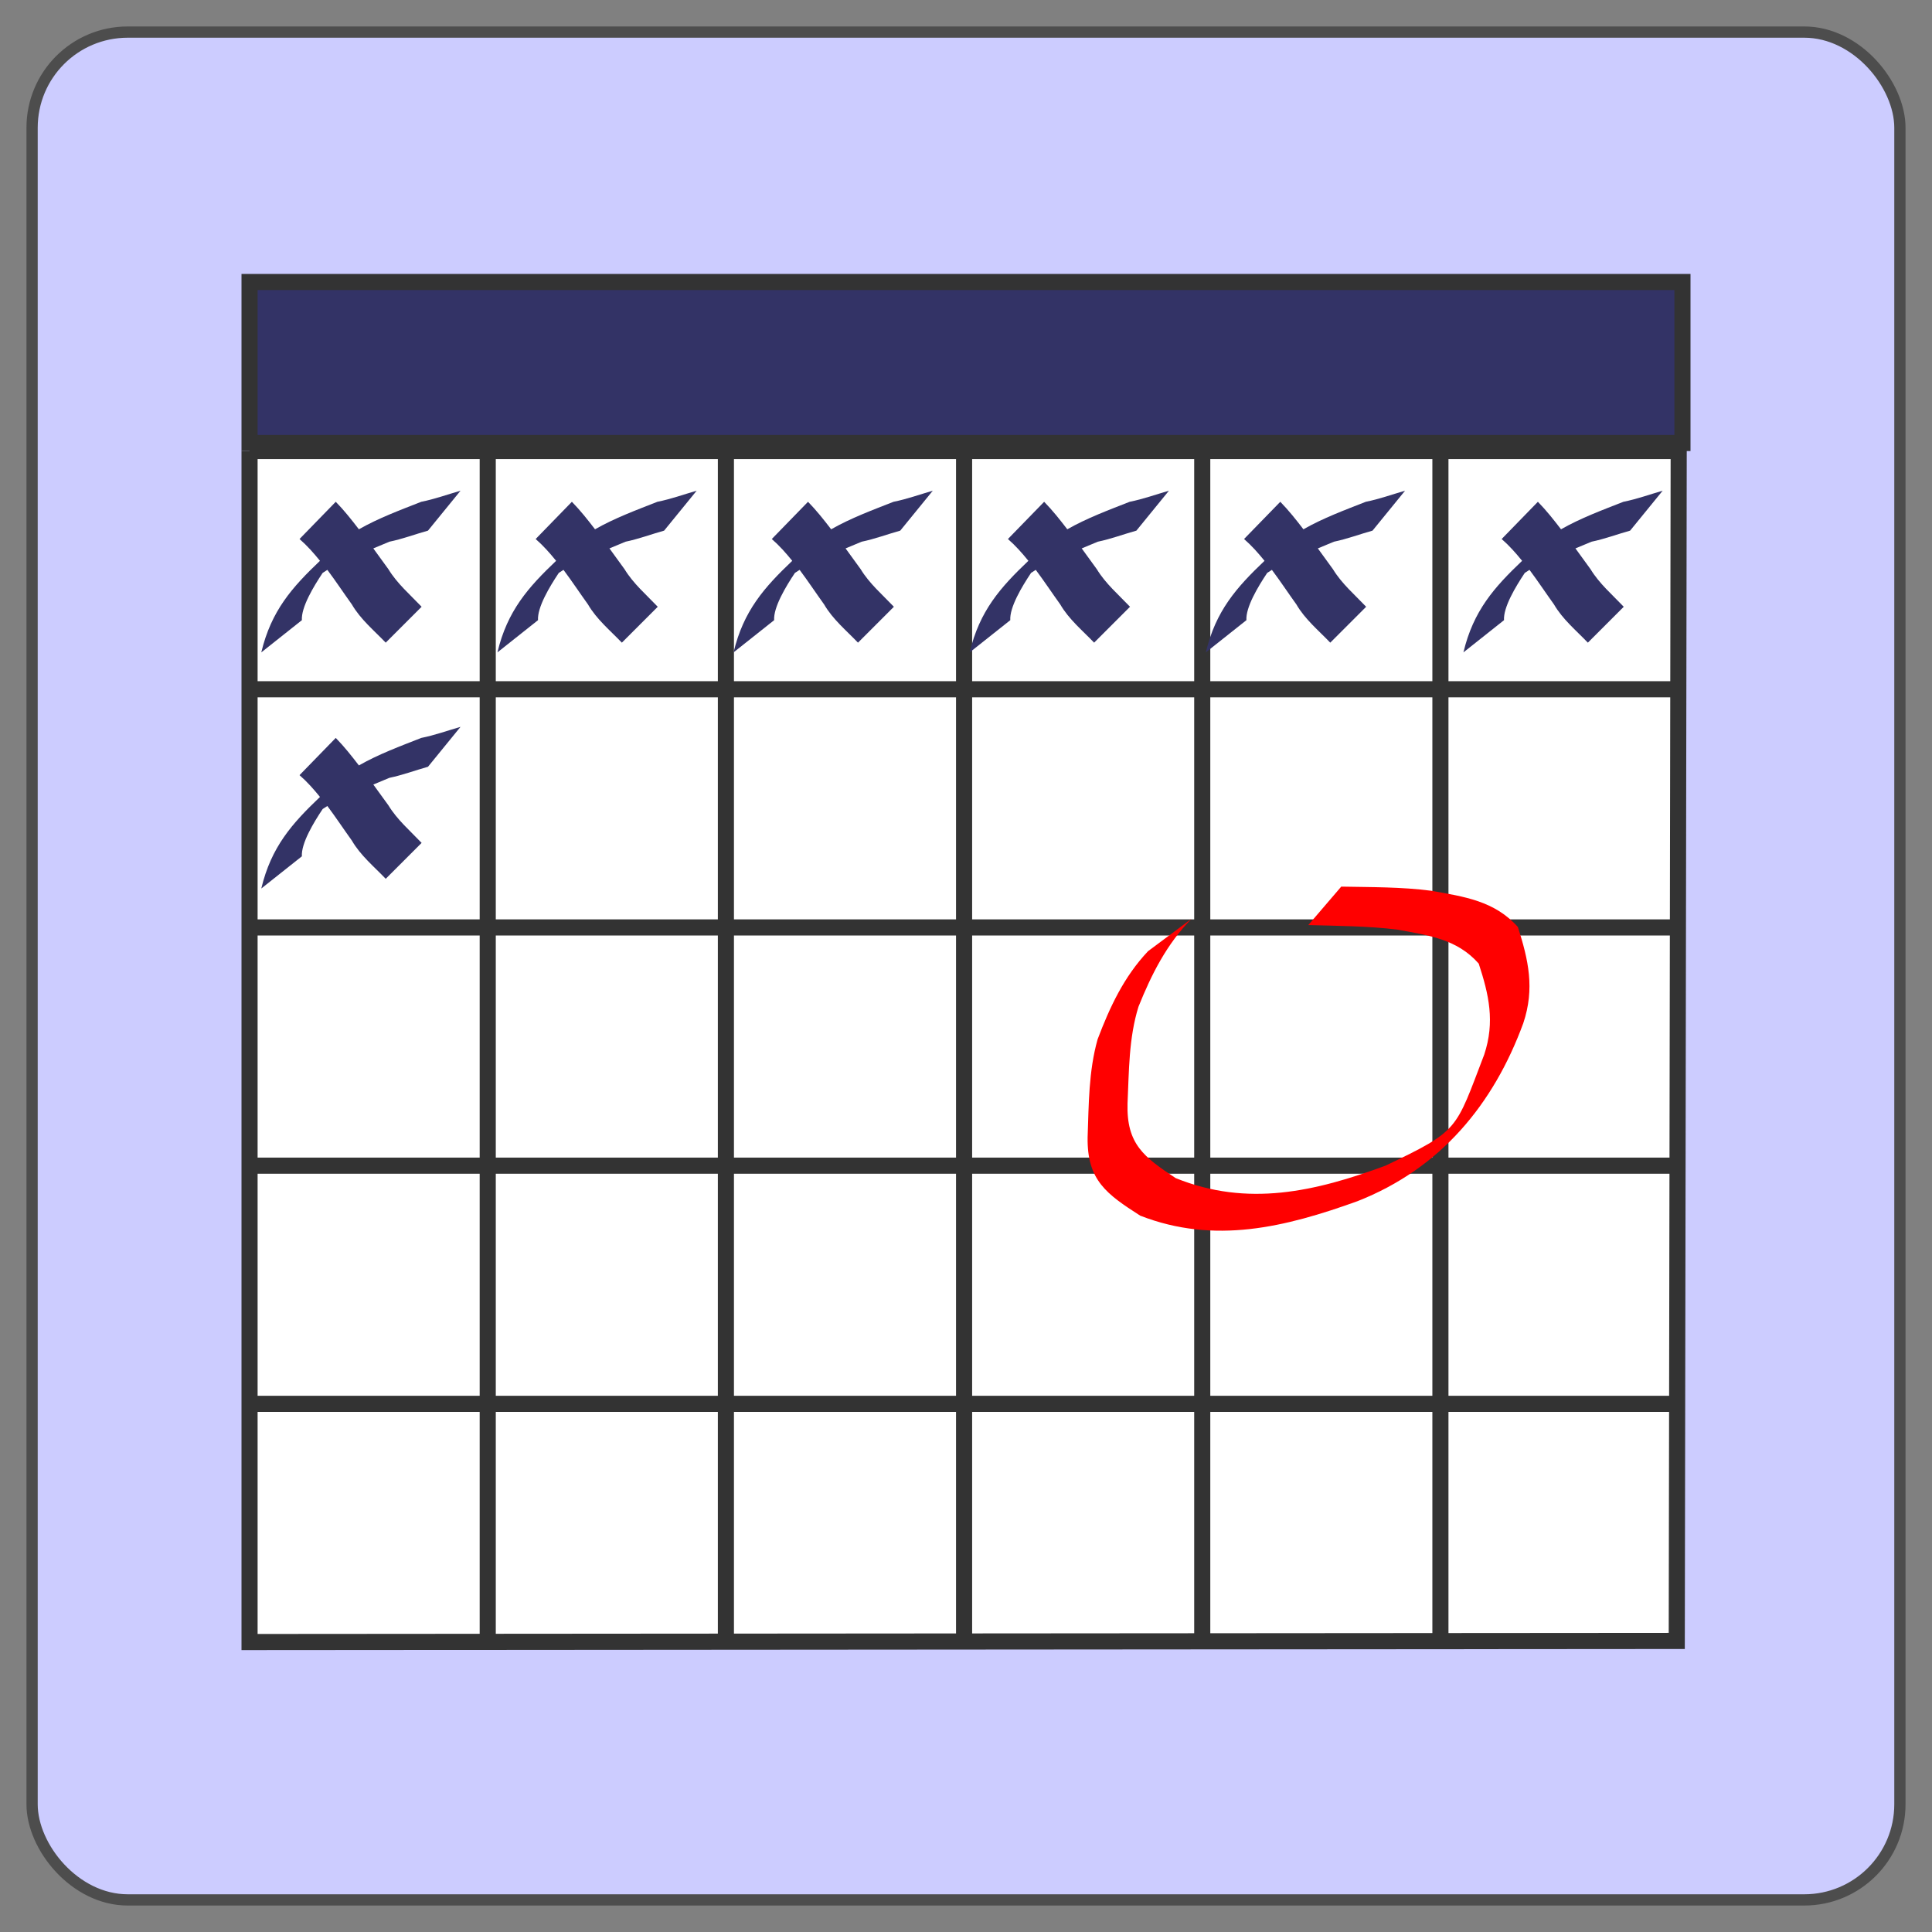
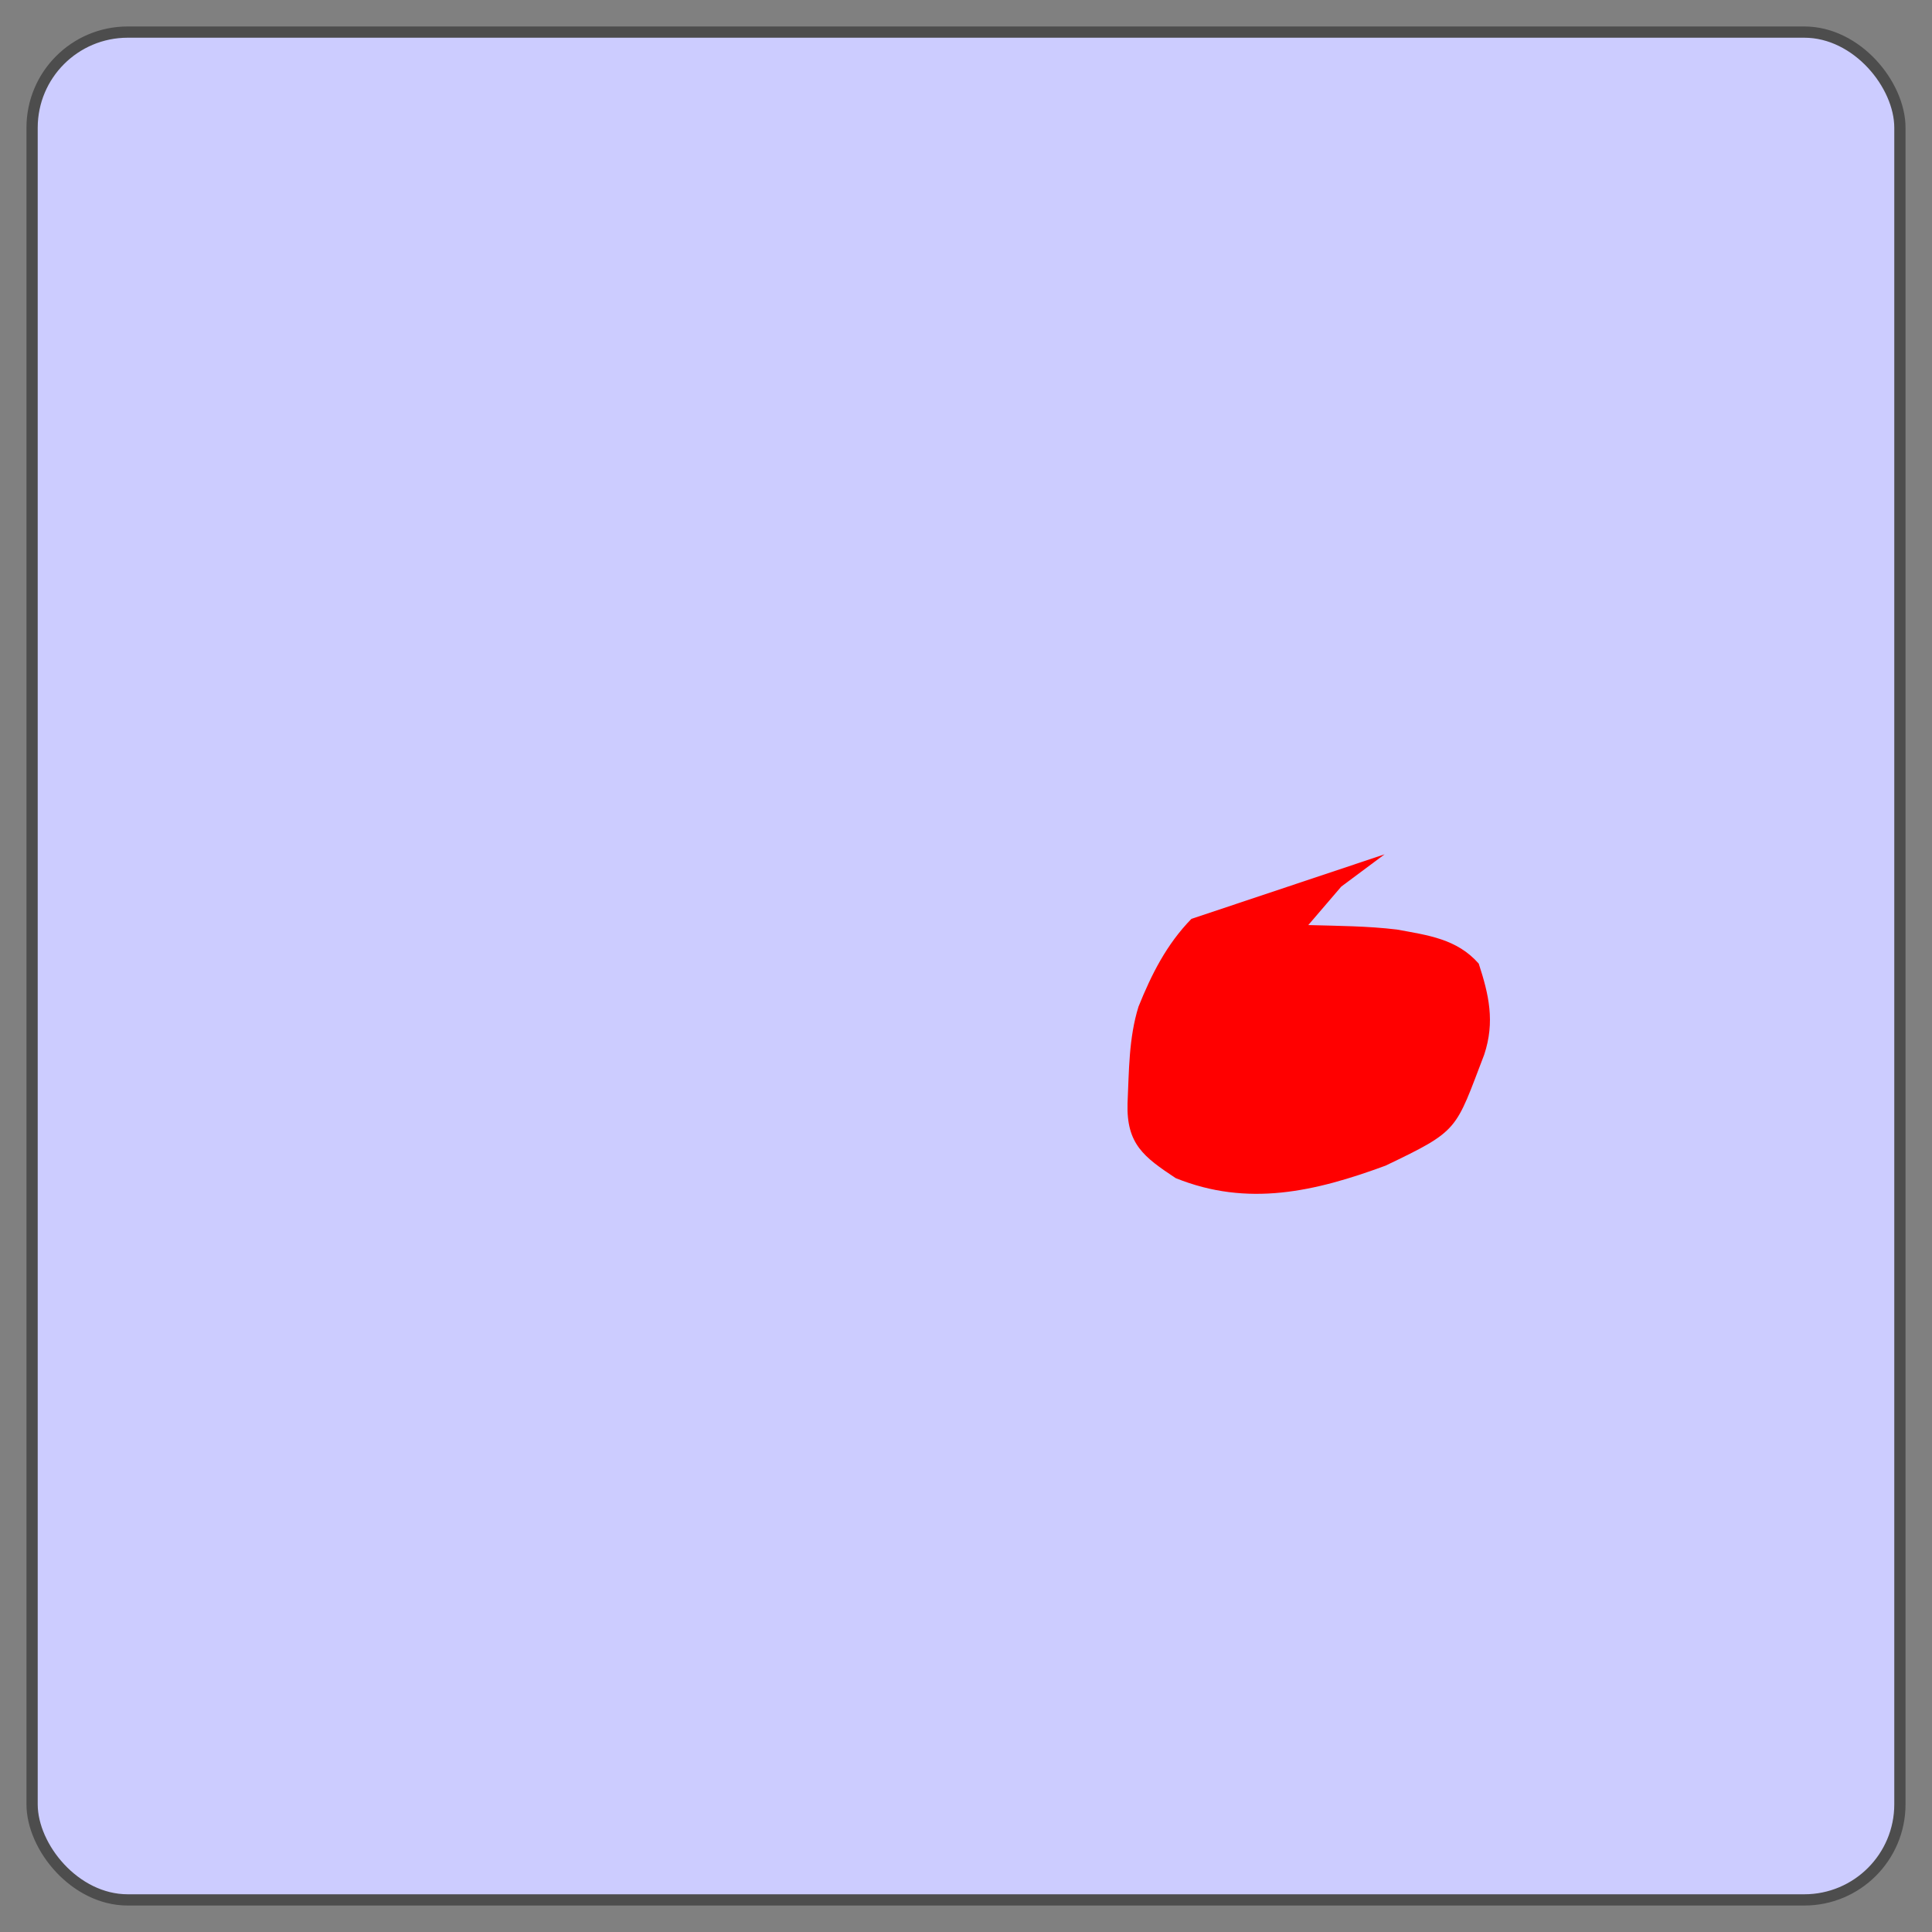
<svg xmlns="http://www.w3.org/2000/svg" xmlns:xlink="http://www.w3.org/1999/xlink" id="svg2845" viewBox="0 0 180 180" version="1.0">
  <rect x="0" y="0" width="180" height="180" fill="#808080" stroke="none" />
  <g id="layer1" transform="translate(176.1 -59.114)">
    <rect id="rect2160" transform="translate(-176.1 59.114)" rx="8.907" ry="8.907" height="174.02" width="174.02" stroke="#4d4d4d" y="2.99" x="2.99" stroke-width="1.048" fill="#ccf" />
  </g>
  <g id="layer2">
-     <path id="path3236" d="m45.441 42.023v110.75m22.19-110.75v110.75m22.191-110.75v110.75m22.188-110.75v110.75m22.19-110.75v110.75m-110.95-110.75h133.15l-0.18 110.86-132.97 0.1v-110.96m0 22.194h133.15m-133.15 22.191h133.15m-133.15 22.195h133.15m-133.15 22.19h133.5" fill-rule="evenodd" stroke="#333" stroke-width="1.5" fill="#fff" />
-     <rect id="rect3238" height="15" width="133.5" stroke="#333" y="26.273" x="23.25" stroke-width="1.5" fill="#336" />
-     <path id="path3267" d="m111 85.61c-2.31 2.368-3.72 5.169-4.93 8.181-0.91 2.927-0.88 5.983-1.02 9.009-0.11 3.8 1.53 5 4.48 6.96 6.72 2.72 13 1.26 19.56-1.16 6.91-3.31 6.47-3.25 9.19-10.341 1.02-3.071 0.43-5.599-0.51-8.481-2.03-2.313-4.74-2.643-7.62-3.174-2.74-0.331-5.5-0.34-8.26-0.418l3.07-3.582c2.79 0.054 5.6 0.023 8.37 0.384 3.07 0.549 5.92 0.937 8.09 3.384 0.97 3.047 1.59 5.713 0.5 8.958-2.77 7.55-7.69 13.54-15.47 16.59-6.72 2.42-13.3 4.04-20.22 1.34-3.13-2.01-4.96-3.29-4.9-7.3 0.11-3.06 0.09-6.147 0.93-9.129 1.14-3.01 2.45-5.824 4.7-8.211l4.04-3.01z" fill="#f00" />
-     <path id="path3269" d="m42.906 45.719c-1.218 0.35-2.411 0.785-3.656 1.031-1.97 0.775-3.968 1.512-5.813 2.563-0.68-0.885-1.375-1.765-2.156-2.563l-3.375 3.469c0.706 0.613 1.32 1.309 1.906 2.031-2.596 2.47-4.545 4.653-5.468 8.531l3.781-3c-0.073-1.203 1.076-3.117 1.937-4.406 0.146-0.096 0.289-0.191 0.438-0.281 0.792 1.058 1.515 2.155 2.281 3.219 0.803 1.385 2.059 2.42 3.156 3.562l3.344-3.344c-1.07-1.124-2.28-2.16-3.094-3.5-0.472-0.643-0.937-1.287-1.406-1.937 0.506-0.204 0.997-0.421 1.5-0.625 1.224-0.253 2.393-0.694 3.594-1.031l3.031-3.719z" fill="#336" />
+     <path id="path3267" d="m111 85.61c-2.31 2.368-3.72 5.169-4.93 8.181-0.91 2.927-0.88 5.983-1.02 9.009-0.11 3.8 1.53 5 4.48 6.96 6.72 2.72 13 1.26 19.56-1.16 6.91-3.31 6.47-3.25 9.19-10.341 1.02-3.071 0.43-5.599-0.51-8.481-2.03-2.313-4.74-2.643-7.62-3.174-2.74-0.331-5.5-0.34-8.26-0.418l3.07-3.582l4.04-3.01z" fill="#f00" />
    <use id="use3274" xlink:href="#path3269" transform="translate(22 -8.4891e-8)" height="180" width="180" y="0" x="0" fill="#333366" />
    <use id="use3276" xlink:href="#path3269" transform="translate(44 -8.4891e-8)" height="180" width="180" y="0" x="0" fill="#333366" />
    <use id="use3278" xlink:href="#path3269" transform="translate(66 -8.4891e-8)" height="180" width="180" y="0" x="0" fill="#333366" />
    <use id="use3280" xlink:href="#path3269" transform="translate(88 -8.4891e-8)" height="180" width="180" y="0" x="0" fill="#333366" />
    <use id="use3282" xlink:href="#path3269" transform="translate(112 -8.4891e-8)" height="180" width="180" y="0" x="0" fill="#333366" />
    <use id="use3284" xlink:href="#path3269" transform="translate(0 22)" height="180" width="180" y="0" x="0" fill="#333366" />
  </g>
</svg>